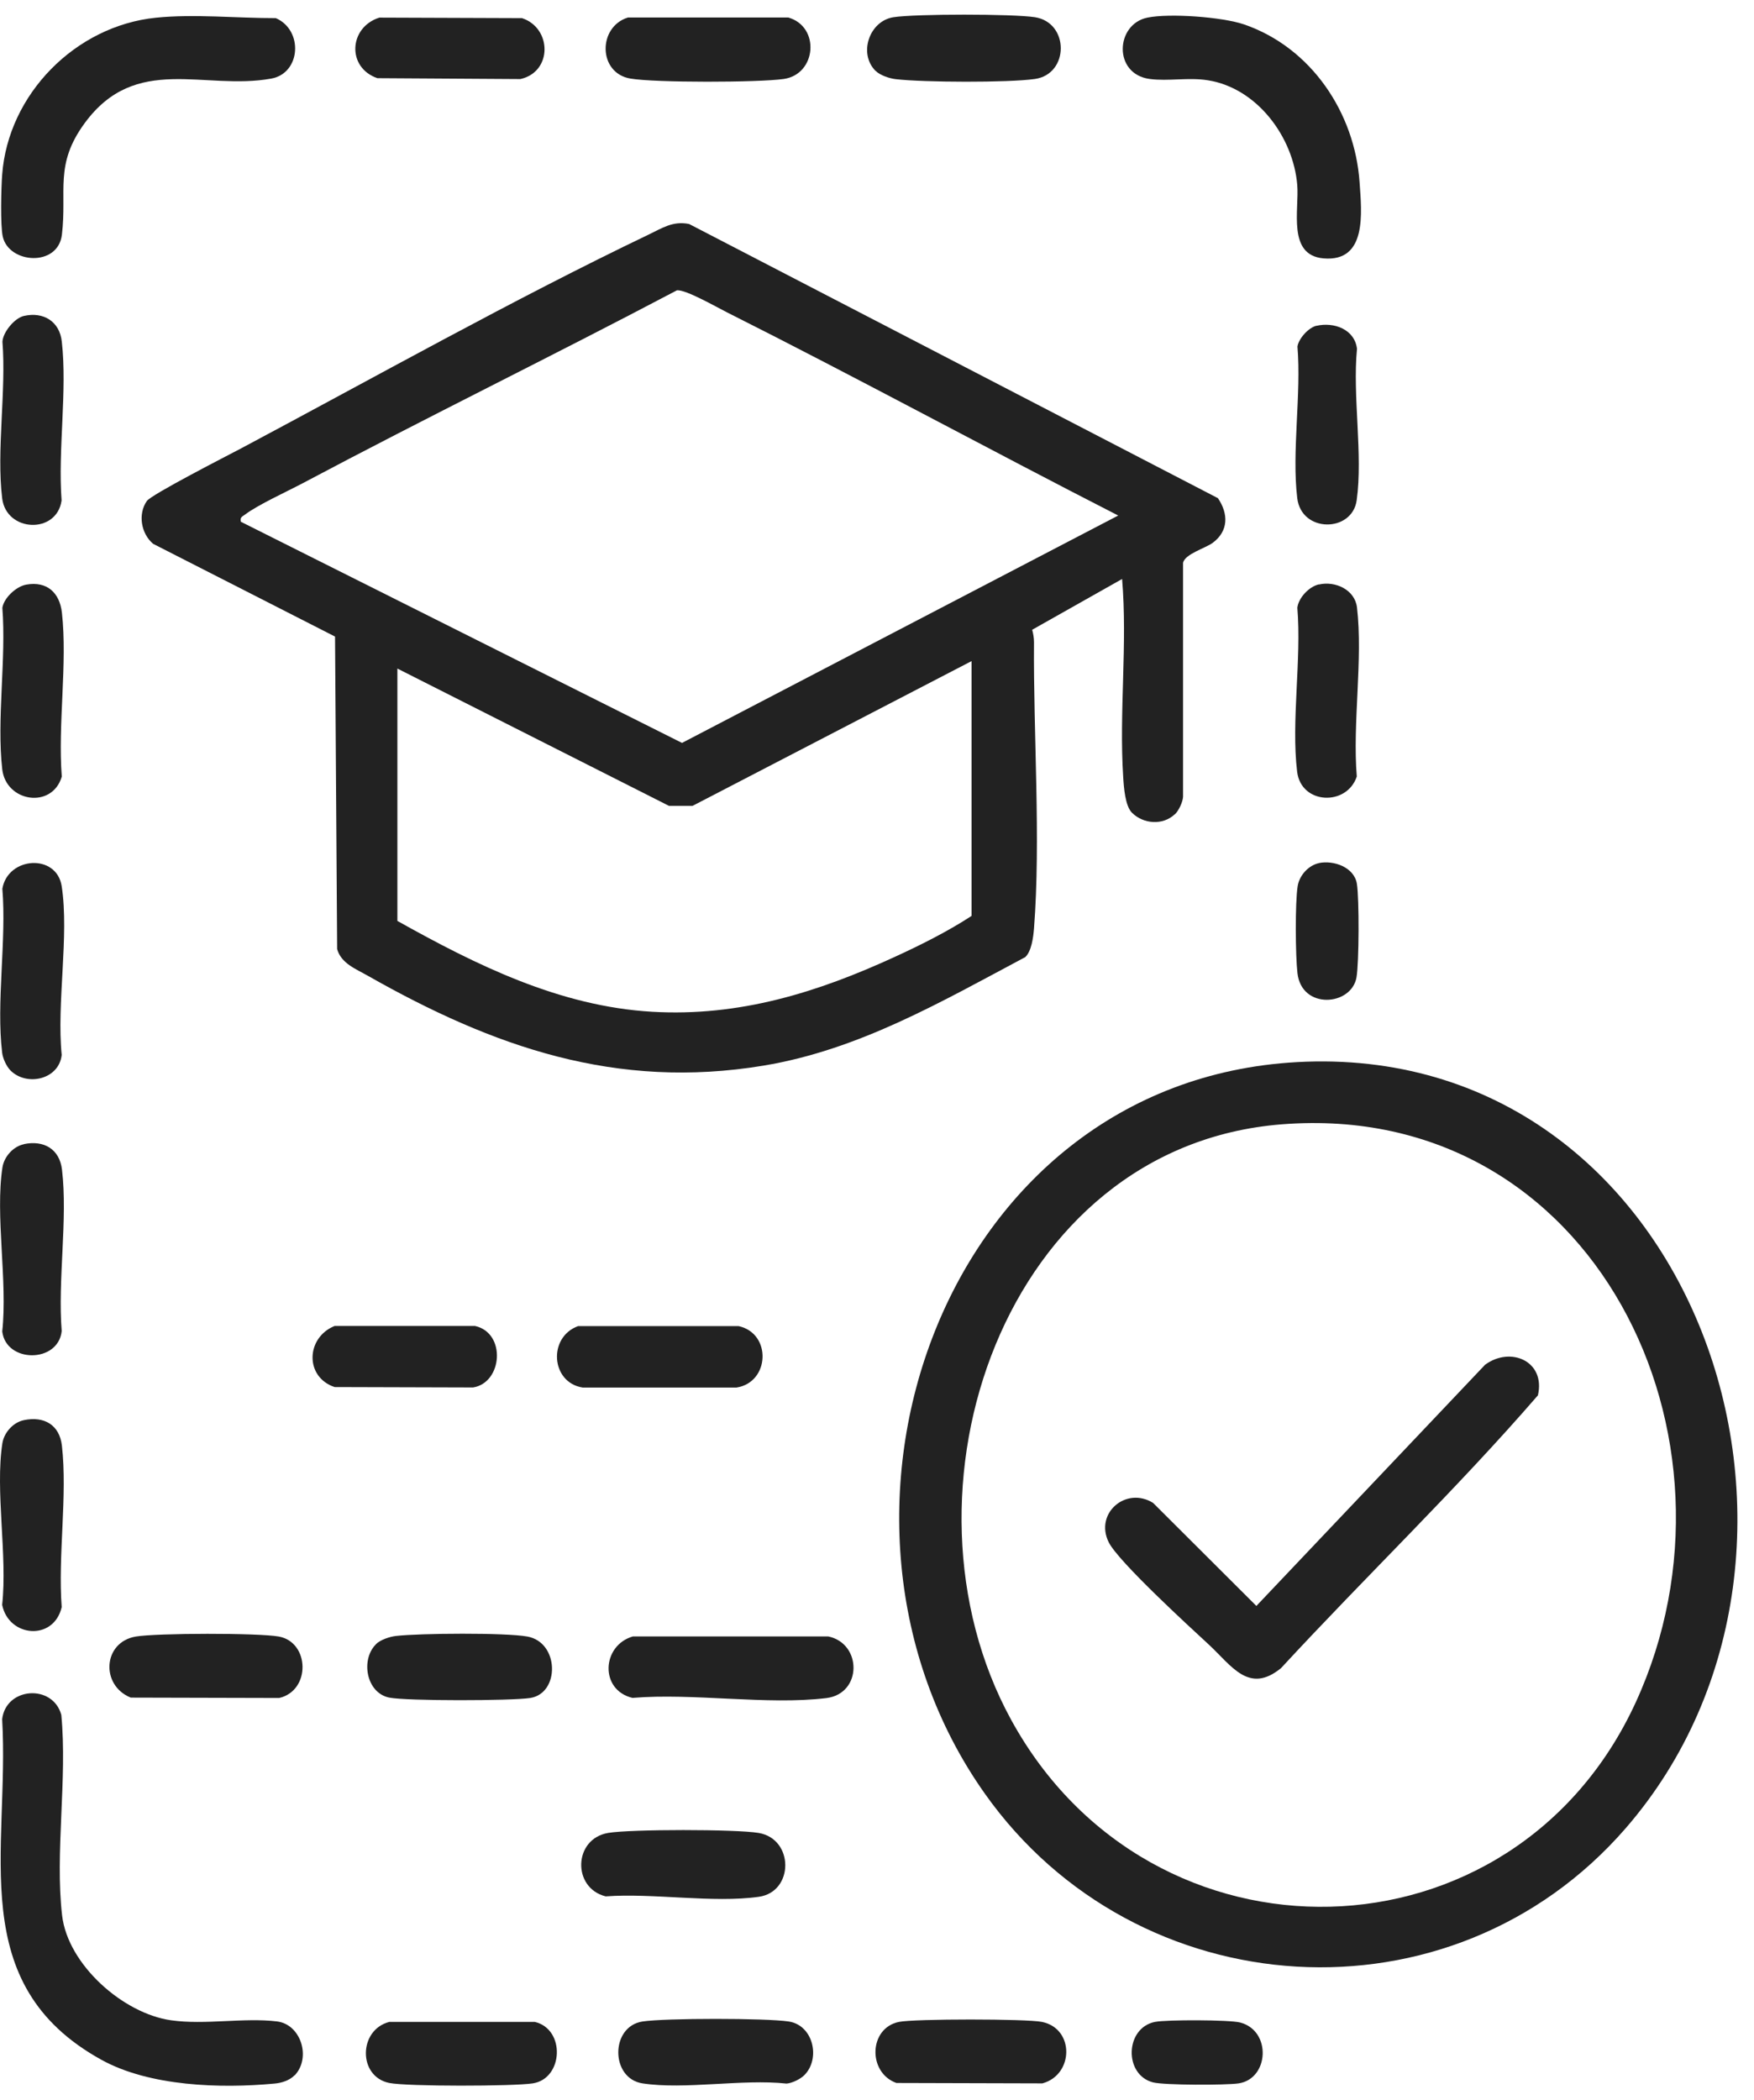
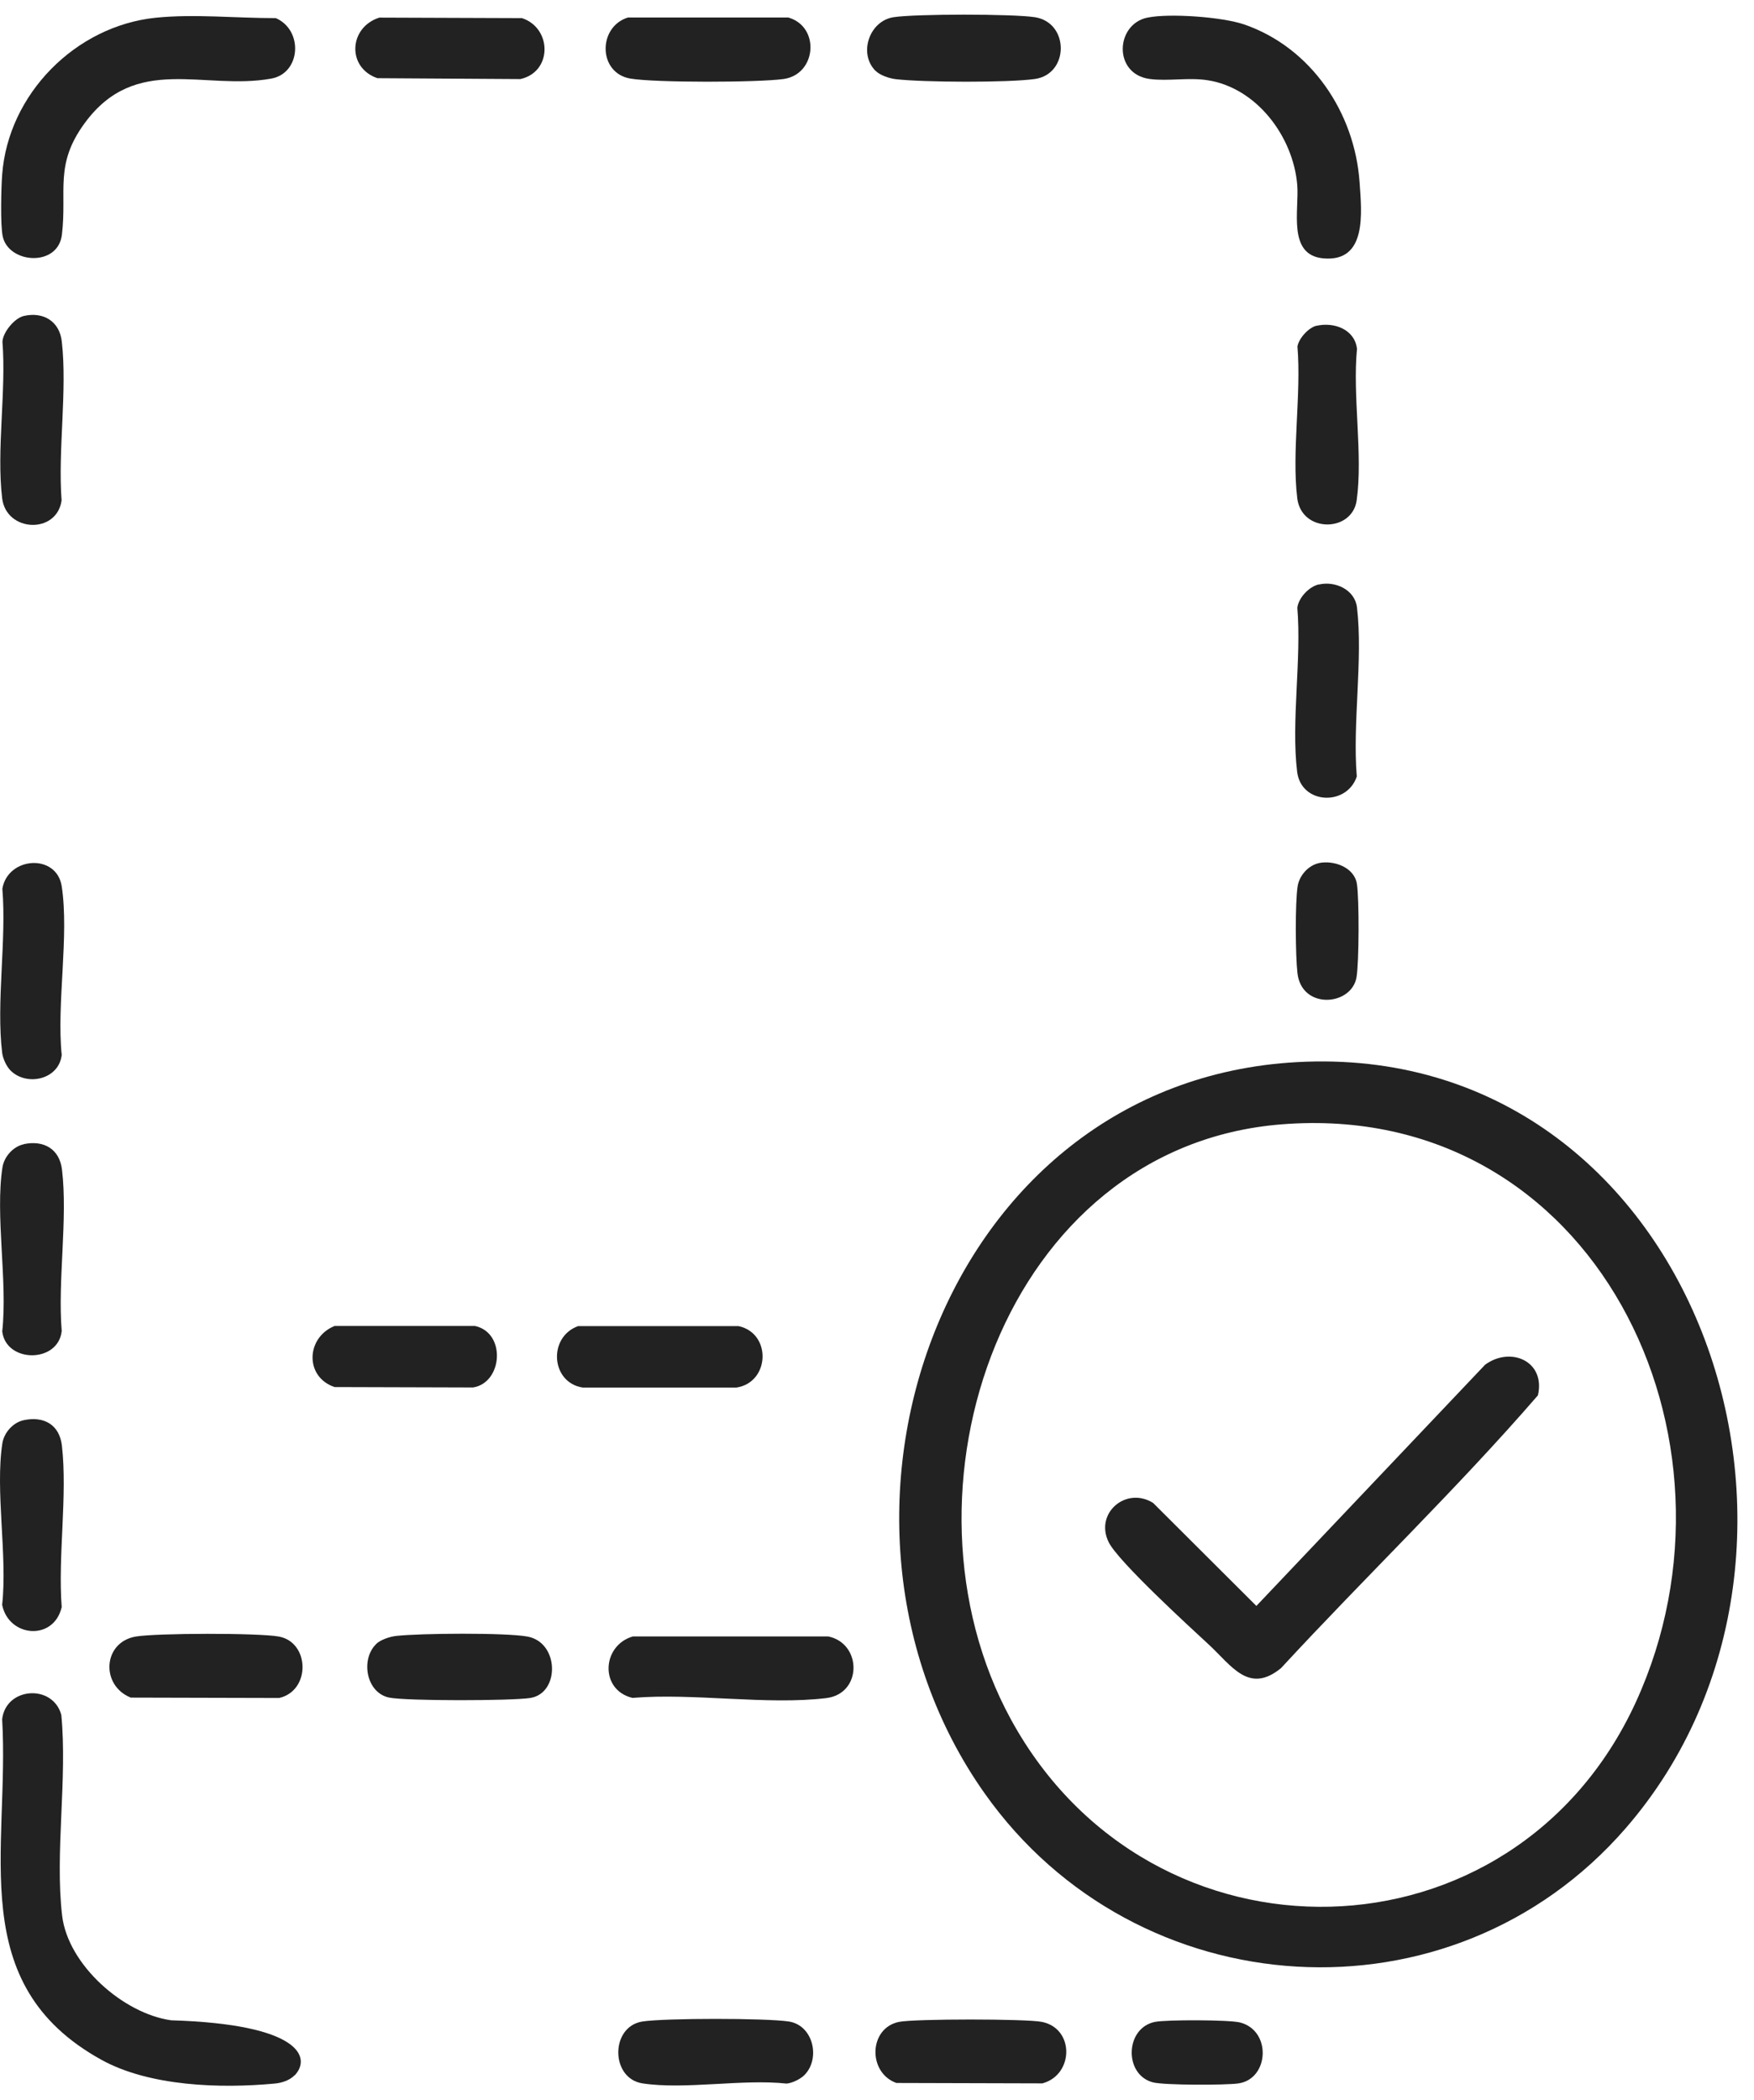
<svg xmlns="http://www.w3.org/2000/svg" width="61" height="73" viewBox="0 0 61 73" fill="none">
-   <path d="M10.248 72.142C10.071 72.326 9.793 72.413 9.547 72.434C7.663 72.611 5.204 72.531 3.532 71.61C-1.252 68.973 0.339 64.317 0.075 59.766C0.207 58.647 1.837 58.536 2.132 59.616C2.347 61.833 1.906 64.415 2.16 66.59C2.361 68.306 4.29 70.002 5.951 70.234C7.128 70.401 8.483 70.134 9.63 70.273C10.464 70.37 10.832 71.534 10.248 72.149V72.142Z" fill="#222222" />
+   <path d="M10.248 72.142C10.071 72.326 9.793 72.413 9.547 72.434C7.663 72.611 5.204 72.531 3.532 71.61C-1.252 68.973 0.339 64.317 0.075 59.766C0.207 58.647 1.837 58.536 2.132 59.616C2.347 61.833 1.906 64.415 2.16 66.59C2.361 68.306 4.29 70.002 5.951 70.234C10.464 70.37 10.832 71.534 10.248 72.149V72.142Z" fill="#222222" />
  <path d="M22.013 56.889H28.802C29.984 57.132 29.991 58.88 28.736 59.033C26.672 59.283 24.115 58.849 21.996 59.026C20.849 58.755 20.922 57.205 22.01 56.889H22.013Z" fill="#222222" />
-   <path d="M21.148 63.72C21.944 63.588 25.585 63.588 26.381 63.72C27.621 63.928 27.614 65.766 26.394 65.94C24.8 66.166 22.708 65.804 21.064 65.926C19.893 65.634 19.939 63.925 21.151 63.72H21.148Z" fill="#222222" />
  <path d="M0.367 37.216C0.228 37.077 0.099 36.803 0.075 36.598C-0.137 34.854 0.231 32.685 0.082 30.896C0.273 29.777 1.968 29.663 2.146 30.809C2.41 32.526 1.965 34.888 2.146 36.674C2.052 37.529 0.933 37.779 0.367 37.216Z" fill="#222222" />
  <path d="M45.869 20.32C46.439 20.188 47.12 20.501 47.193 21.119C47.405 22.926 47.033 25.142 47.186 26.994C46.842 28.033 45.251 27.974 45.111 26.828C44.9 25.08 45.268 22.919 45.118 21.126C45.164 20.775 45.528 20.393 45.865 20.316L45.869 20.32Z" fill="#222222" />
-   <path d="M0.919 20.323C1.635 20.198 2.073 20.605 2.153 21.296C2.351 23.065 2.007 25.191 2.149 26.998C1.812 28.134 0.21 27.887 0.078 26.744C-0.12 25.007 0.221 22.908 0.082 21.129C0.137 20.782 0.568 20.382 0.919 20.323Z" fill="#222222" />
  <path d="M0.832 39.774C1.52 39.631 2.069 39.94 2.156 40.66C2.361 42.38 2.003 44.509 2.146 46.274C2.024 47.397 0.207 47.39 0.078 46.285C0.269 44.541 -0.172 42.258 0.085 40.583C0.144 40.208 0.461 39.853 0.836 39.777L0.832 39.774Z" fill="#222222" />
  <path d="M0.832 49.37C1.534 49.224 2.069 49.533 2.153 50.256C2.351 51.993 2.01 54.092 2.146 55.871C1.864 57.063 0.301 56.917 0.075 55.791C0.263 54.075 -0.172 51.827 0.082 50.176C0.141 49.801 0.457 49.447 0.832 49.37Z" fill="#222222" />
  <path d="M0.829 10.984C1.51 10.827 2.073 11.175 2.149 11.873C2.344 13.583 2.01 15.65 2.142 17.398C1.975 18.579 0.217 18.506 0.075 17.321C-0.127 15.653 0.221 13.59 0.085 11.88C0.103 11.543 0.509 11.057 0.829 10.984Z" fill="#222222" />
  <path d="M27.972 72.142C27.84 72.274 27.551 72.42 27.353 72.434C25.817 72.267 23.82 72.653 22.343 72.427C21.224 72.253 21.221 70.45 22.343 70.276C23.132 70.155 26.644 70.155 27.433 70.276C28.288 70.408 28.545 71.569 27.972 72.142Z" fill="#222222" />
  <path d="M45.782 11.327C46.394 11.185 47.113 11.449 47.193 12.127C47.033 13.767 47.405 15.806 47.182 17.394C47.026 18.516 45.261 18.534 45.115 17.317C44.92 15.702 45.261 13.704 45.122 12.047C45.167 11.765 45.508 11.39 45.782 11.324V11.327Z" fill="#222222" />
  <path d="M4.724 56.893C5.45 56.771 8.984 56.764 9.696 56.893C10.77 57.087 10.818 58.769 9.71 59.029L4.547 59.016C3.491 58.592 3.574 57.087 4.724 56.893Z" fill="#222222" />
-   <path d="M13.539 70.29H18.601C19.674 70.547 19.591 72.264 18.528 72.427C17.854 72.531 14.164 72.538 13.539 72.413C12.441 72.191 12.465 70.564 13.539 70.29Z" fill="#222222" />
  <path d="M31.262 70.29C31.801 70.179 35.696 70.179 36.238 70.29C37.377 70.523 37.346 72.131 36.252 72.427L31.175 72.413C30.171 72.055 30.209 70.505 31.262 70.29Z" fill="#222222" />
  <path d="M5.419 0.616C6.749 0.48 8.247 0.633 9.592 0.63C10.554 1.047 10.467 2.544 9.435 2.732C7.097 3.156 4.727 1.849 2.945 4.281C1.882 5.73 2.337 6.627 2.153 8.159C2.017 9.292 0.308 9.17 0.096 8.225C0.009 7.836 0.04 6.529 0.075 6.078C0.28 3.274 2.625 0.901 5.419 0.616Z" fill="#222222" />
  <path d="M39.907 0.612C40.678 0.456 42.499 0.588 43.263 0.848C45.602 1.651 47.116 3.92 47.283 6.338C47.356 7.391 47.551 9.118 46.025 8.982C44.761 8.871 45.188 7.29 45.115 6.428C44.976 4.761 43.718 3.062 42.009 2.791C41.338 2.683 40.623 2.832 39.98 2.745C38.705 2.572 38.791 0.838 39.907 0.612Z" fill="#222222" />
  <path d="M21.836 0.609H27.416C28.531 0.929 28.399 2.582 27.256 2.746C26.37 2.871 22.784 2.878 21.926 2.732C20.797 2.544 20.783 0.939 21.836 0.609Z" fill="#222222" />
  <path d="M30.449 2.464C29.845 1.86 30.234 0.727 31.075 0.598C31.835 0.48 35.23 0.48 35.991 0.598C37.193 0.786 37.19 2.575 35.991 2.746C35.056 2.878 32.12 2.864 31.158 2.753C30.936 2.728 30.609 2.621 30.453 2.464H30.449Z" fill="#222222" />
  <path d="M13.194 0.612L18.153 0.63C19.198 0.974 19.219 2.499 18.097 2.749L13.125 2.718C12.051 2.35 12.131 0.946 13.194 0.612Z" fill="#222222" />
  <path d="M13.073 57.16C13.229 57.004 13.556 56.896 13.778 56.872C14.602 56.778 17.576 56.754 18.34 56.893C19.456 57.094 19.476 58.866 18.441 59.029C17.795 59.13 14.143 59.137 13.538 59.016C12.732 58.852 12.538 57.695 13.073 57.164V57.16Z" fill="#222222" />
  <path d="M20.265 48.237C19.157 48.067 19.049 46.483 20.105 46.101H25.686C26.846 46.354 26.773 48.06 25.613 48.237" fill="#222222" />
  <path d="M11.635 48.22C10.589 47.866 10.641 46.5 11.635 46.097H16.523C17.611 46.34 17.479 48.074 16.45 48.234" fill="#222222" />
  <path d="M45.872 30.003C46.383 29.899 47.095 30.146 47.189 30.723C47.273 31.247 47.266 33.467 47.175 33.982C46.998 34.972 45.268 35.111 45.122 33.829C45.052 33.228 45.038 31.383 45.129 30.809C45.188 30.434 45.504 30.08 45.879 30.003H45.872Z" fill="#222222" />
  <path d="M40.168 70.29C40.557 70.21 42.767 70.214 43.131 70.311C44.229 70.6 44.136 72.264 43.079 72.427C42.638 72.493 40.491 72.493 40.098 72.392C39.08 72.128 39.122 70.502 40.164 70.29H40.168Z" fill="#222222" />
-   <path d="M40.852 28.311C40.438 28.7 39.764 28.648 39.368 28.255C39.129 28.019 39.083 27.362 39.062 27.005C38.916 24.76 39.215 22.383 39.024 20.128L35.897 21.893C35.935 22.036 35.96 22.178 35.96 22.328C35.935 25.504 36.2 29.18 35.96 32.279C35.935 32.581 35.876 33.064 35.657 33.273C32.735 34.826 29.869 36.497 26.551 37.046C21.429 37.894 17.166 36.403 12.788 33.919C12.375 33.683 11.867 33.495 11.725 32.995L11.652 22.13L5.325 18.905C4.905 18.551 4.79 17.873 5.106 17.418C5.266 17.189 7.893 15.848 8.379 15.591C12.997 13.134 17.868 10.4 22.558 8.155C23.031 7.929 23.403 7.672 23.966 7.787L42.356 17.318C42.725 17.86 42.728 18.461 42.176 18.871C41.922 19.058 41.203 19.26 41.144 19.569V27.699C41.133 27.89 40.987 28.193 40.855 28.314L40.852 28.311ZM8.376 18.138L23.719 25.827L38.889 17.922C34.344 15.598 29.852 13.155 25.29 10.862C24.921 10.678 23.868 10.07 23.545 10.091C19.23 12.366 14.842 14.507 10.533 16.796C9.97 17.095 8.98 17.543 8.518 17.891C8.421 17.964 8.341 17.981 8.376 18.134V18.138ZM33.792 22.981L24.084 28.016H23.267L13.82 23.242V32.015C16.565 33.55 19.463 34.986 22.677 35.173C25.713 35.35 28.434 34.502 31.141 33.255C32.027 32.849 32.982 32.369 33.788 31.841V22.981H33.792Z" fill="#222222" />
  <path d="M45.101 36.924C58.951 36.16 65.003 53.824 56.529 63.567C50.476 70.526 39.525 69.818 34.243 62.344C27.485 52.786 32.739 37.609 45.101 36.924ZM44.58 39.086C34.9 39.846 30.842 51.882 35.161 59.78C40.029 68.685 52.644 68.424 56.89 59.175C61.094 50.013 55.452 38.231 44.58 39.086Z" fill="#222222" />
  <path d="M42.044 57.177C41.349 56.535 38.892 54.286 38.559 53.616C38.058 52.608 39.16 51.663 40.101 52.247L43.694 55.829L51.647 47.445C52.533 46.792 53.76 47.32 53.485 48.508C50.653 51.778 47.495 54.804 44.552 57.99C43.433 58.908 42.832 57.907 42.044 57.177Z" fill="#222222" />
</svg>